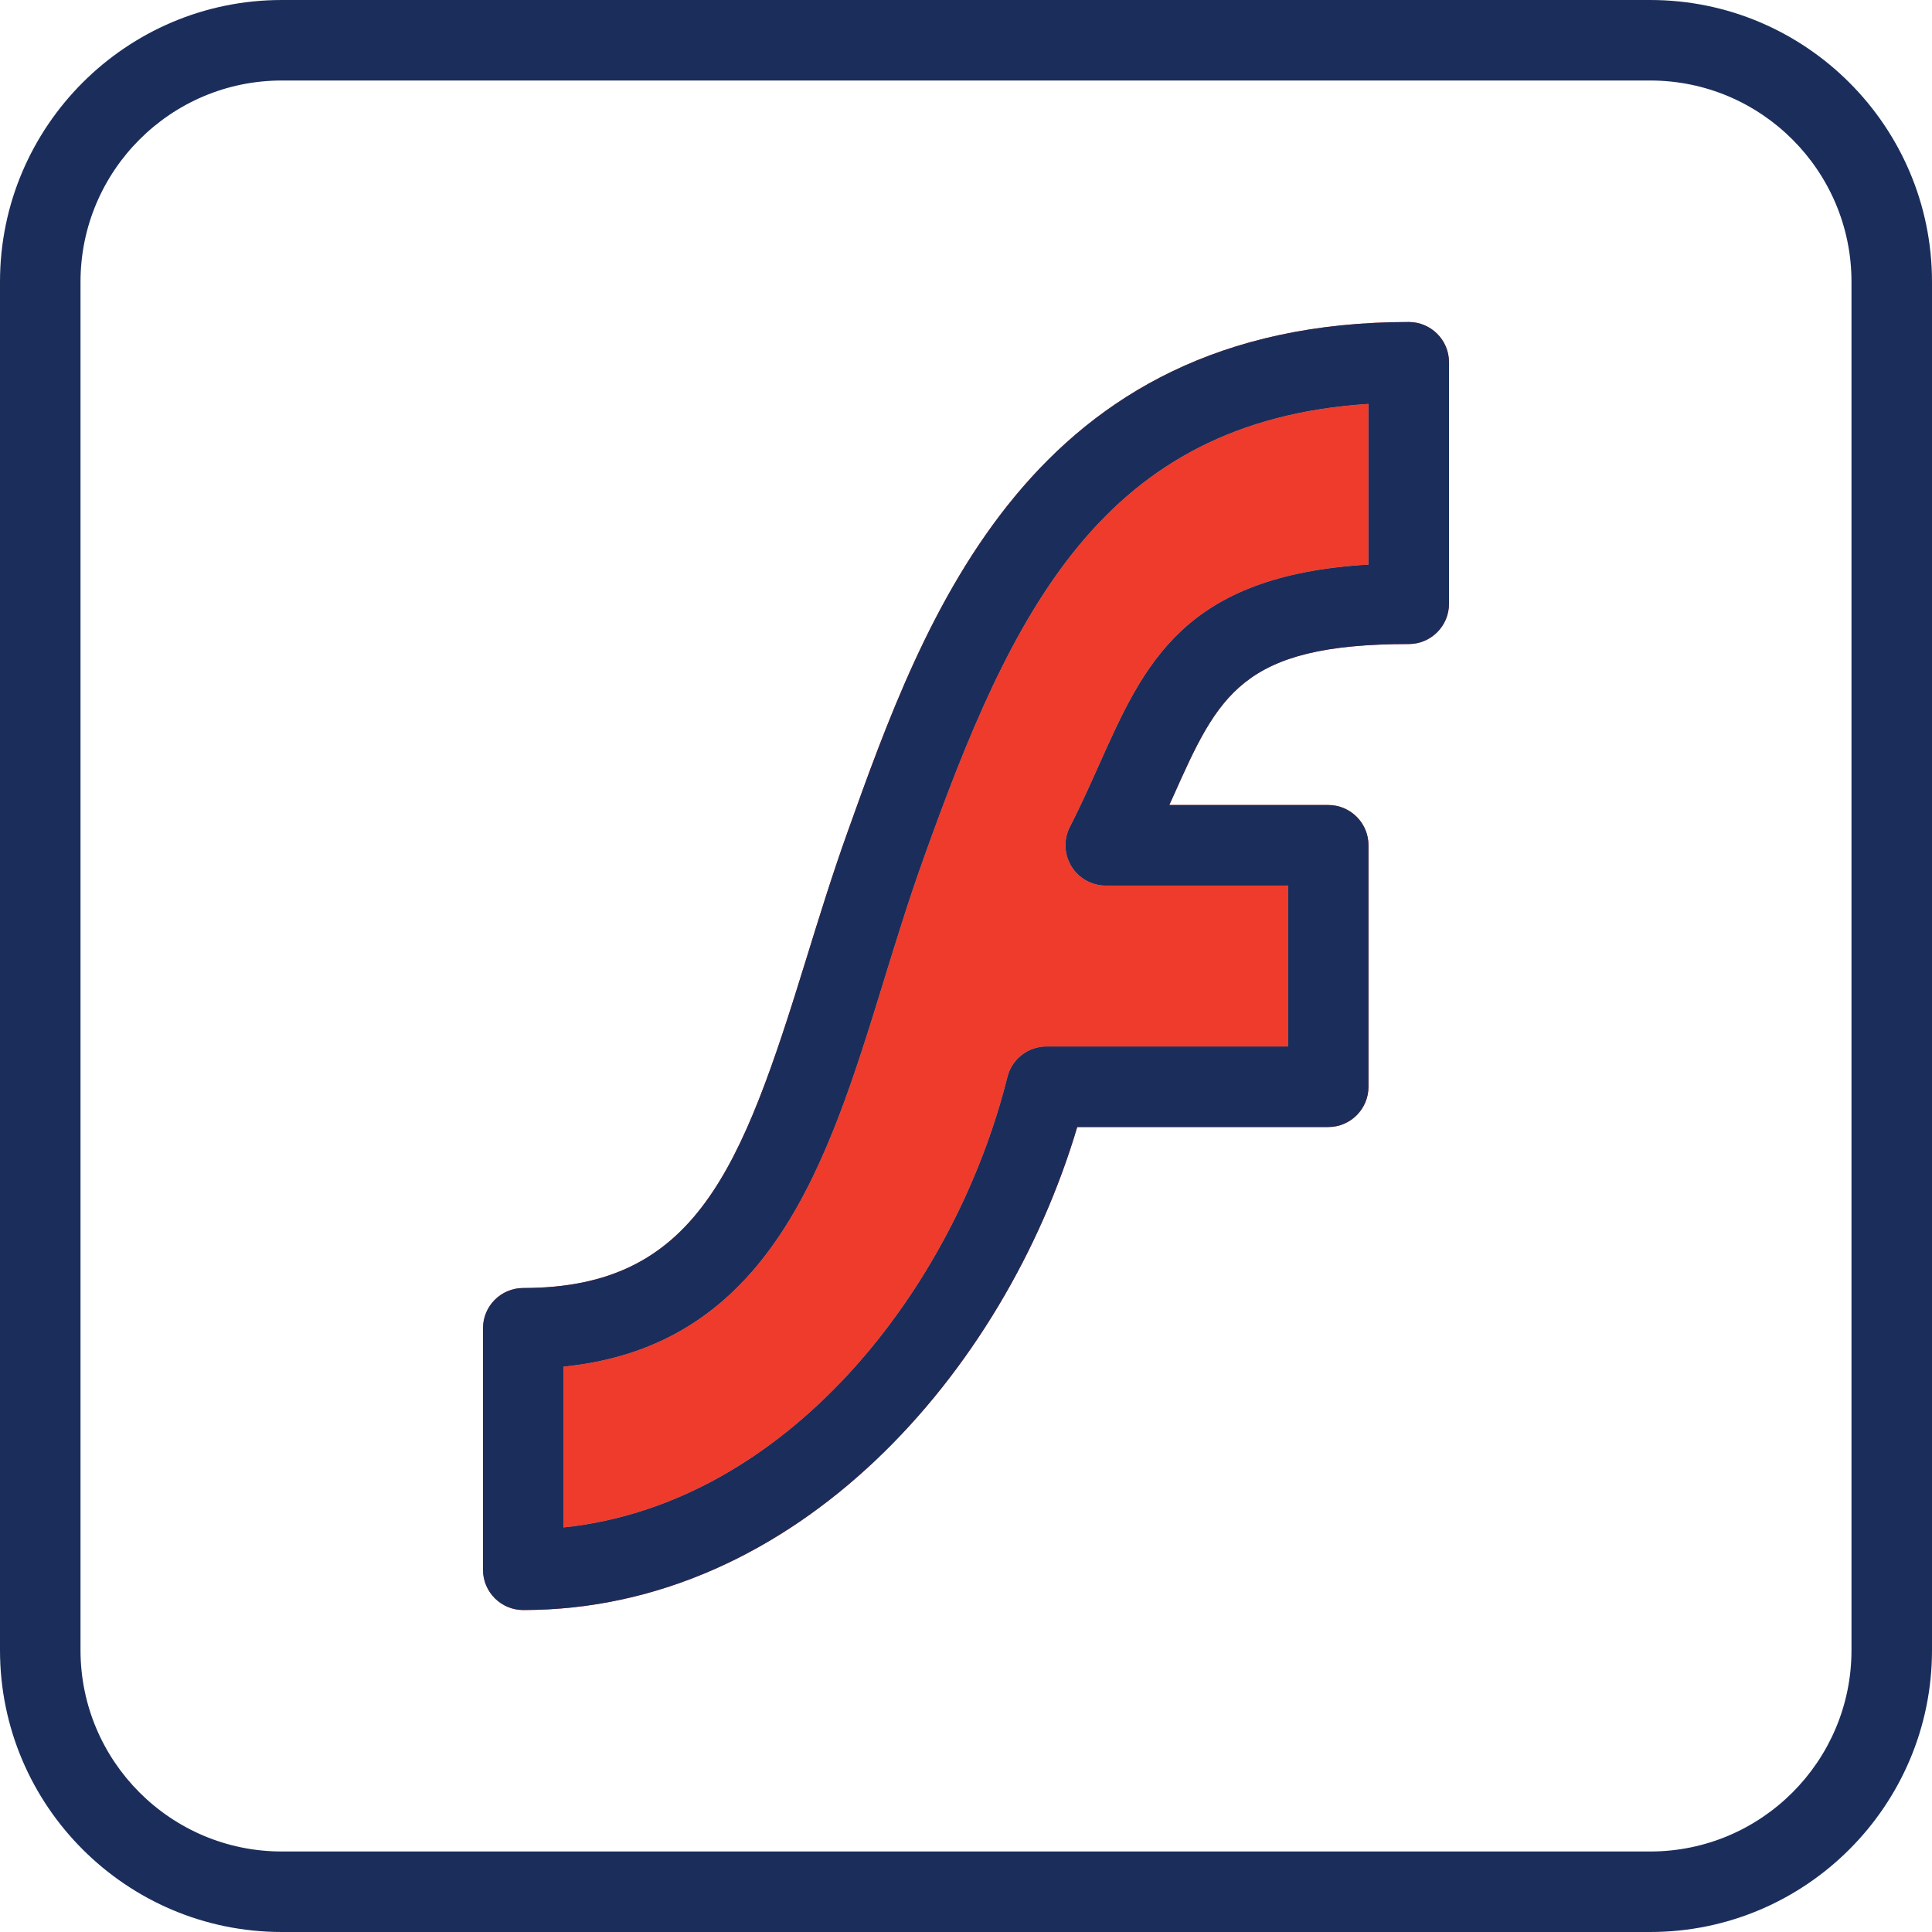
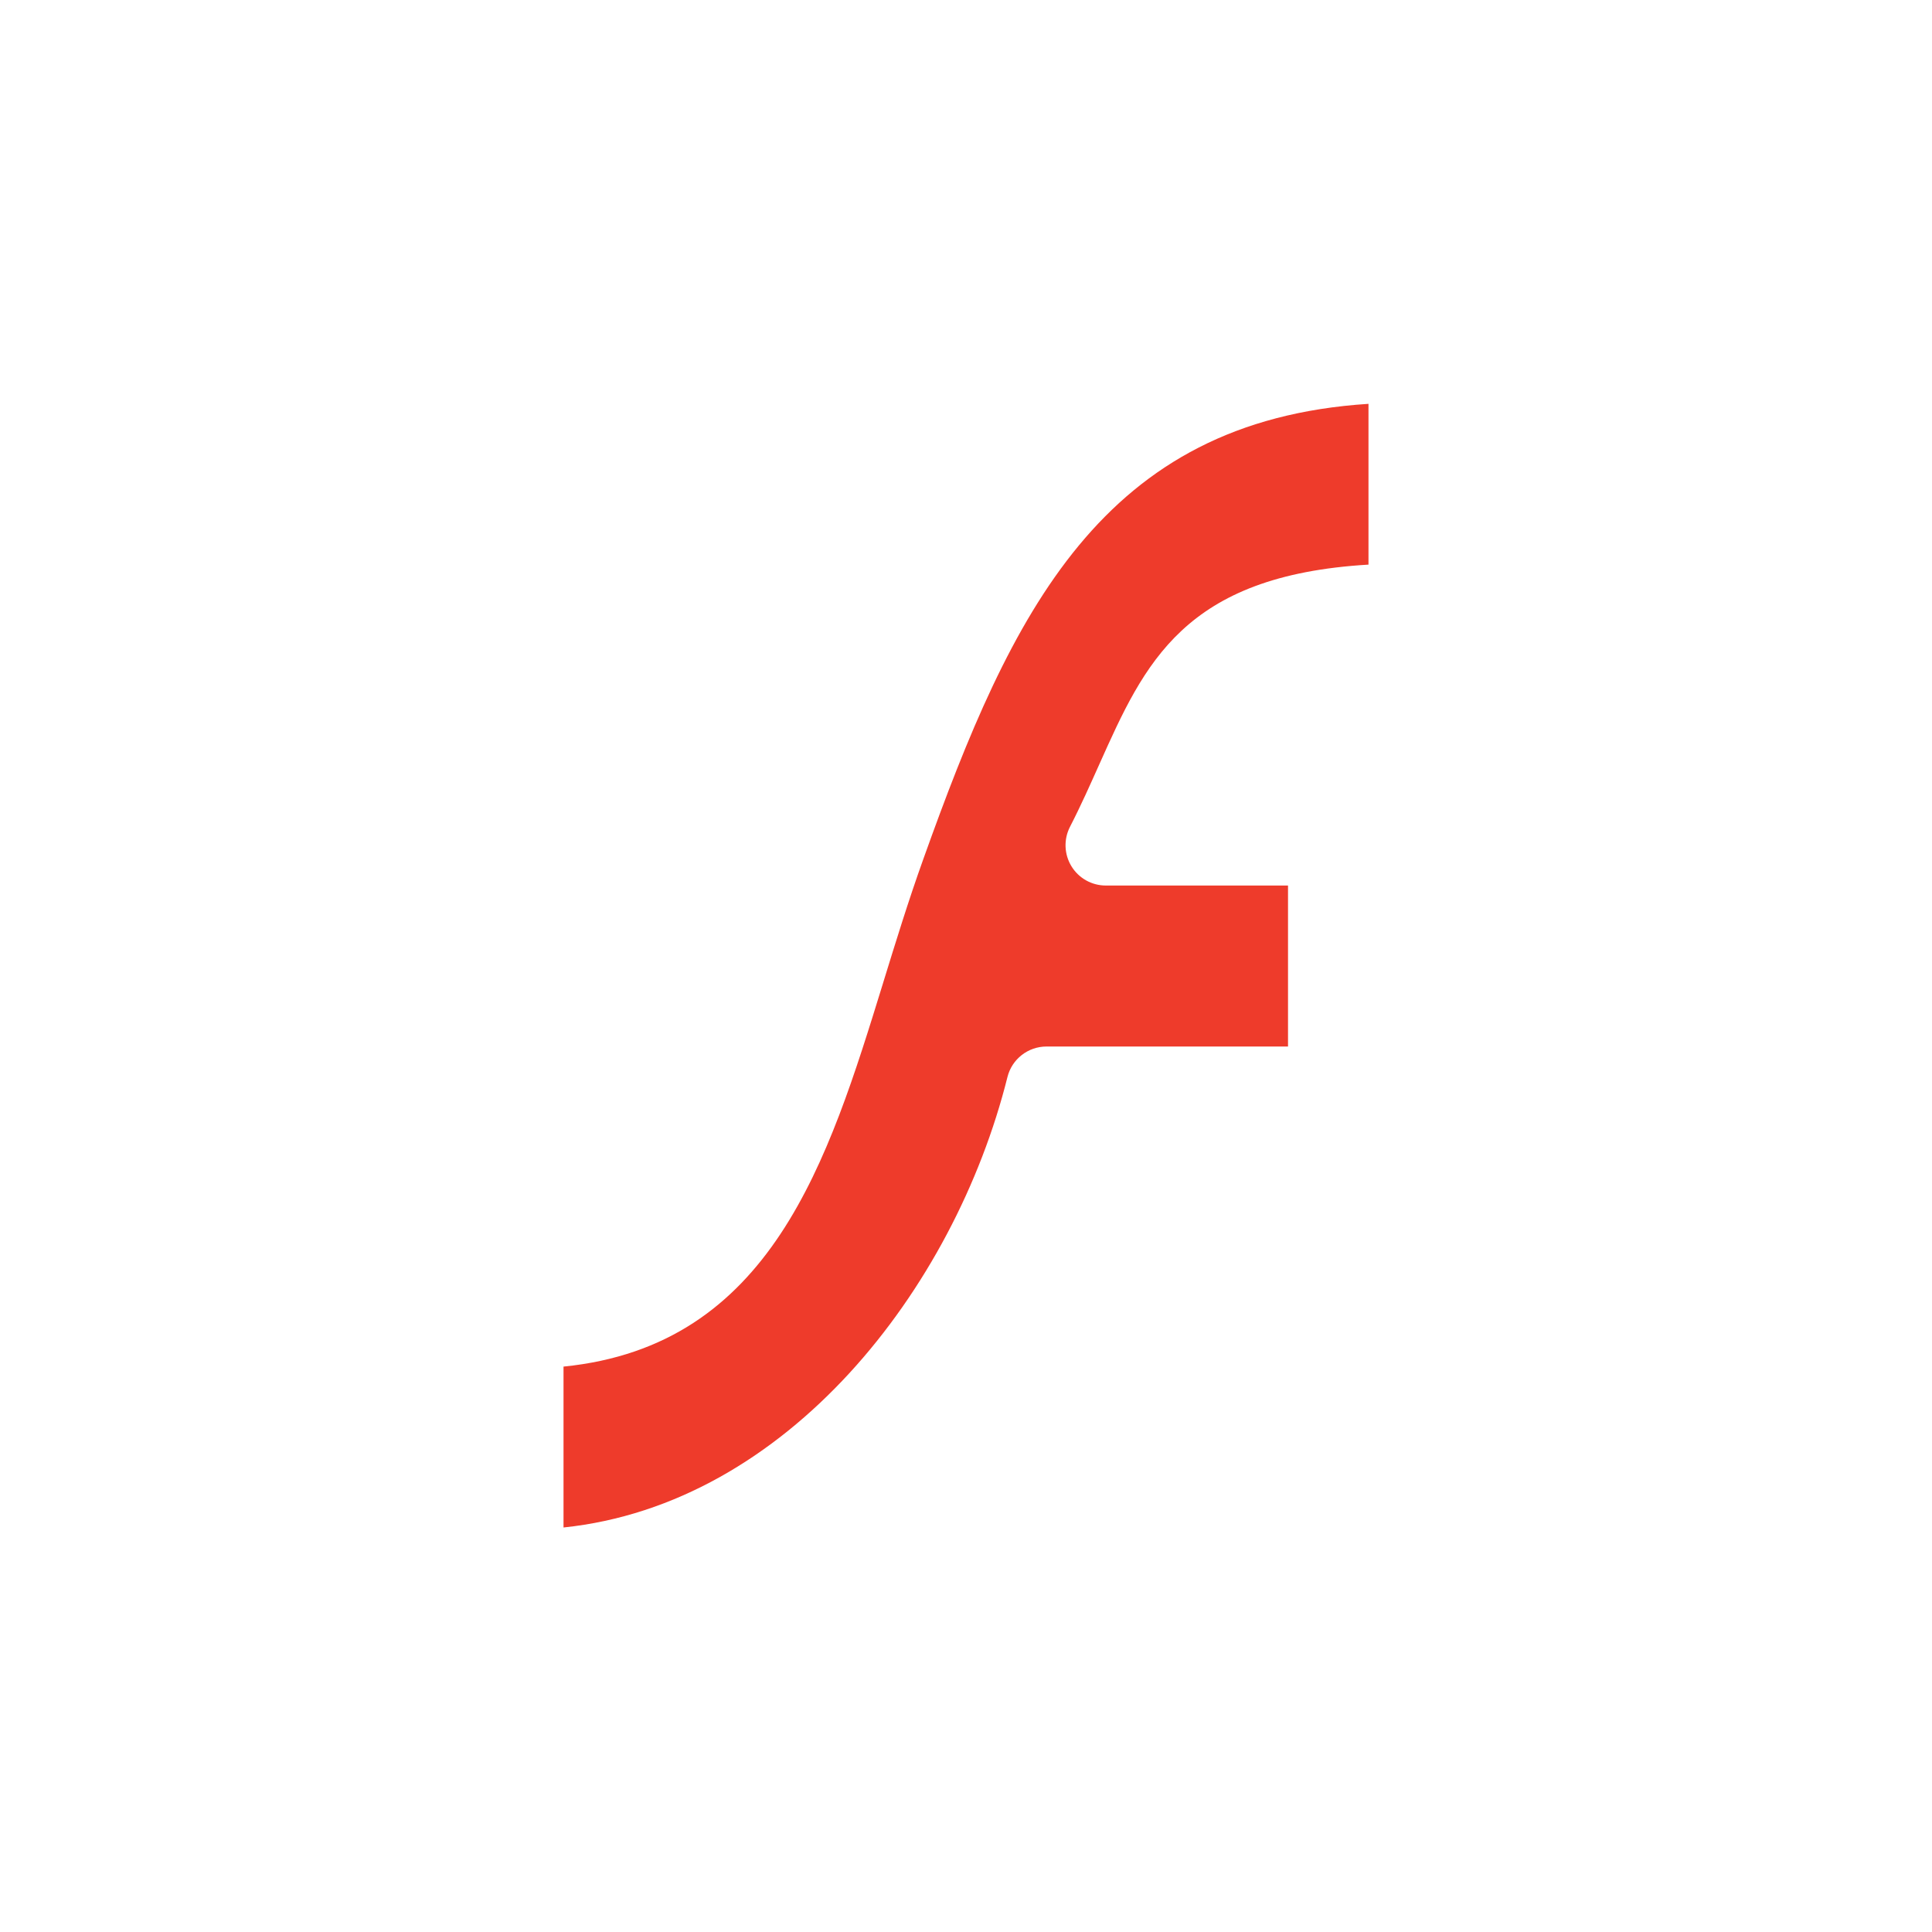
<svg xmlns="http://www.w3.org/2000/svg" width="40" height="40" viewBox="0 0 40 40" fill="none">
-   <path d="M29.167 6.667C21.325 6.667 19.142 12.767 17.55 17.22C17.232 18.107 16.957 18.997 16.69 19.862C15.35 24.207 14.417 26.667 10.833 26.667C10.373 26.667 10 27.04 10 27.5V32.5C10 32.96 10.373 33.334 10.833 33.334C16.495 33.334 20.798 28.404 22.303 23.334H27.5C27.96 23.334 28.333 22.96 28.333 22.5V17.5C28.333 17.04 27.96 16.667 27.5 16.667H24.21C24.235 16.61 24.258 16.555 24.285 16.5C25.227 14.392 25.7 13.334 29.167 13.334C29.627 13.334 30 12.96 30 12.5V7.5C30 7.04 29.627 6.667 29.167 6.667ZM28.333 11.69C24.51 11.915 23.696 13.734 22.763 15.818L22.762 15.82C22.578 16.23 22.385 16.667 22.152 17.12C22.02 17.38 22.032 17.687 22.183 17.935C22.335 18.184 22.605 18.334 22.895 18.334H26.667V21.667H21.667C21.285 21.667 20.95 21.927 20.858 22.3C19.758 26.695 16.295 31.142 11.667 31.625V28.294C15.966 27.862 17.143 24.048 18.283 20.353L18.283 20.352C18.542 19.512 18.808 18.645 19.118 17.782C20.943 12.677 22.81 8.717 28.333 8.361L28.333 11.69Z" fill="#EE3B2B" />
  <path d="M28.333 11.69C24.51 11.915 23.696 13.734 22.763 15.818L22.762 15.82C22.578 16.23 22.385 16.667 22.152 17.12C22.02 17.38 22.032 17.687 22.183 17.935C22.335 18.184 22.605 18.334 22.895 18.334H26.667V21.667H21.667C21.285 21.667 20.95 21.927 20.858 22.3C19.758 26.695 16.295 31.142 11.667 31.625V28.294C15.966 27.862 17.143 24.048 18.283 20.353L18.283 20.352C18.542 19.512 18.808 18.645 19.118 17.782C20.943 12.677 22.81 8.717 28.333 8.361L28.333 11.69Z" fill="#EE3B2B" />
-   <path d="M29.167 6.667C21.325 6.667 19.142 12.767 17.55 17.22C17.232 18.107 16.957 18.997 16.69 19.862C15.35 24.207 14.417 26.667 10.833 26.667C10.373 26.667 10 27.04 10 27.5V32.5C10 32.96 10.373 33.334 10.833 33.334C16.495 33.334 20.798 28.404 22.303 23.334H27.5C27.96 23.334 28.333 22.96 28.333 22.5V17.5C28.333 17.04 27.96 16.667 27.5 16.667H24.21C24.235 16.61 24.258 16.555 24.285 16.5C25.227 14.392 25.7 13.334 29.167 13.334C29.627 13.334 30 12.96 30 12.5V7.5C30 7.04 29.627 6.667 29.167 6.667ZM28.333 11.69C24.51 11.915 23.696 13.734 22.763 15.818L22.762 15.82C22.578 16.23 22.385 16.667 22.152 17.12C22.02 17.38 22.032 17.687 22.183 17.935C22.335 18.184 22.605 18.334 22.895 18.334H26.667V21.667H21.667C21.285 21.667 20.95 21.927 20.858 22.3C19.758 26.695 16.295 31.142 11.667 31.625V28.294C15.966 27.862 17.143 24.048 18.283 20.353L18.283 20.352C18.542 19.512 18.808 18.645 19.118 17.782C20.943 12.677 22.81 8.717 28.333 8.361L28.333 11.69Z" fill="#1B2E5B" />
-   <path d="M34.167 0H5.833C2.617 0 0 2.617 0 5.833V34.167C0 37.383 2.617 40 5.833 40H34.167C37.383 40 40 37.383 40 34.167V5.833C40 2.617 37.383 0 34.167 0ZM38.333 34.167C38.333 36.463 36.465 38.333 34.167 38.333H5.833C3.535 38.333 1.667 36.463 1.667 34.167V5.833C1.667 3.537 3.535 1.667 5.833 1.667H34.167C36.465 1.667 38.333 3.537 38.333 5.833V34.167V34.167Z" fill="#1B2E5B" />
</svg>